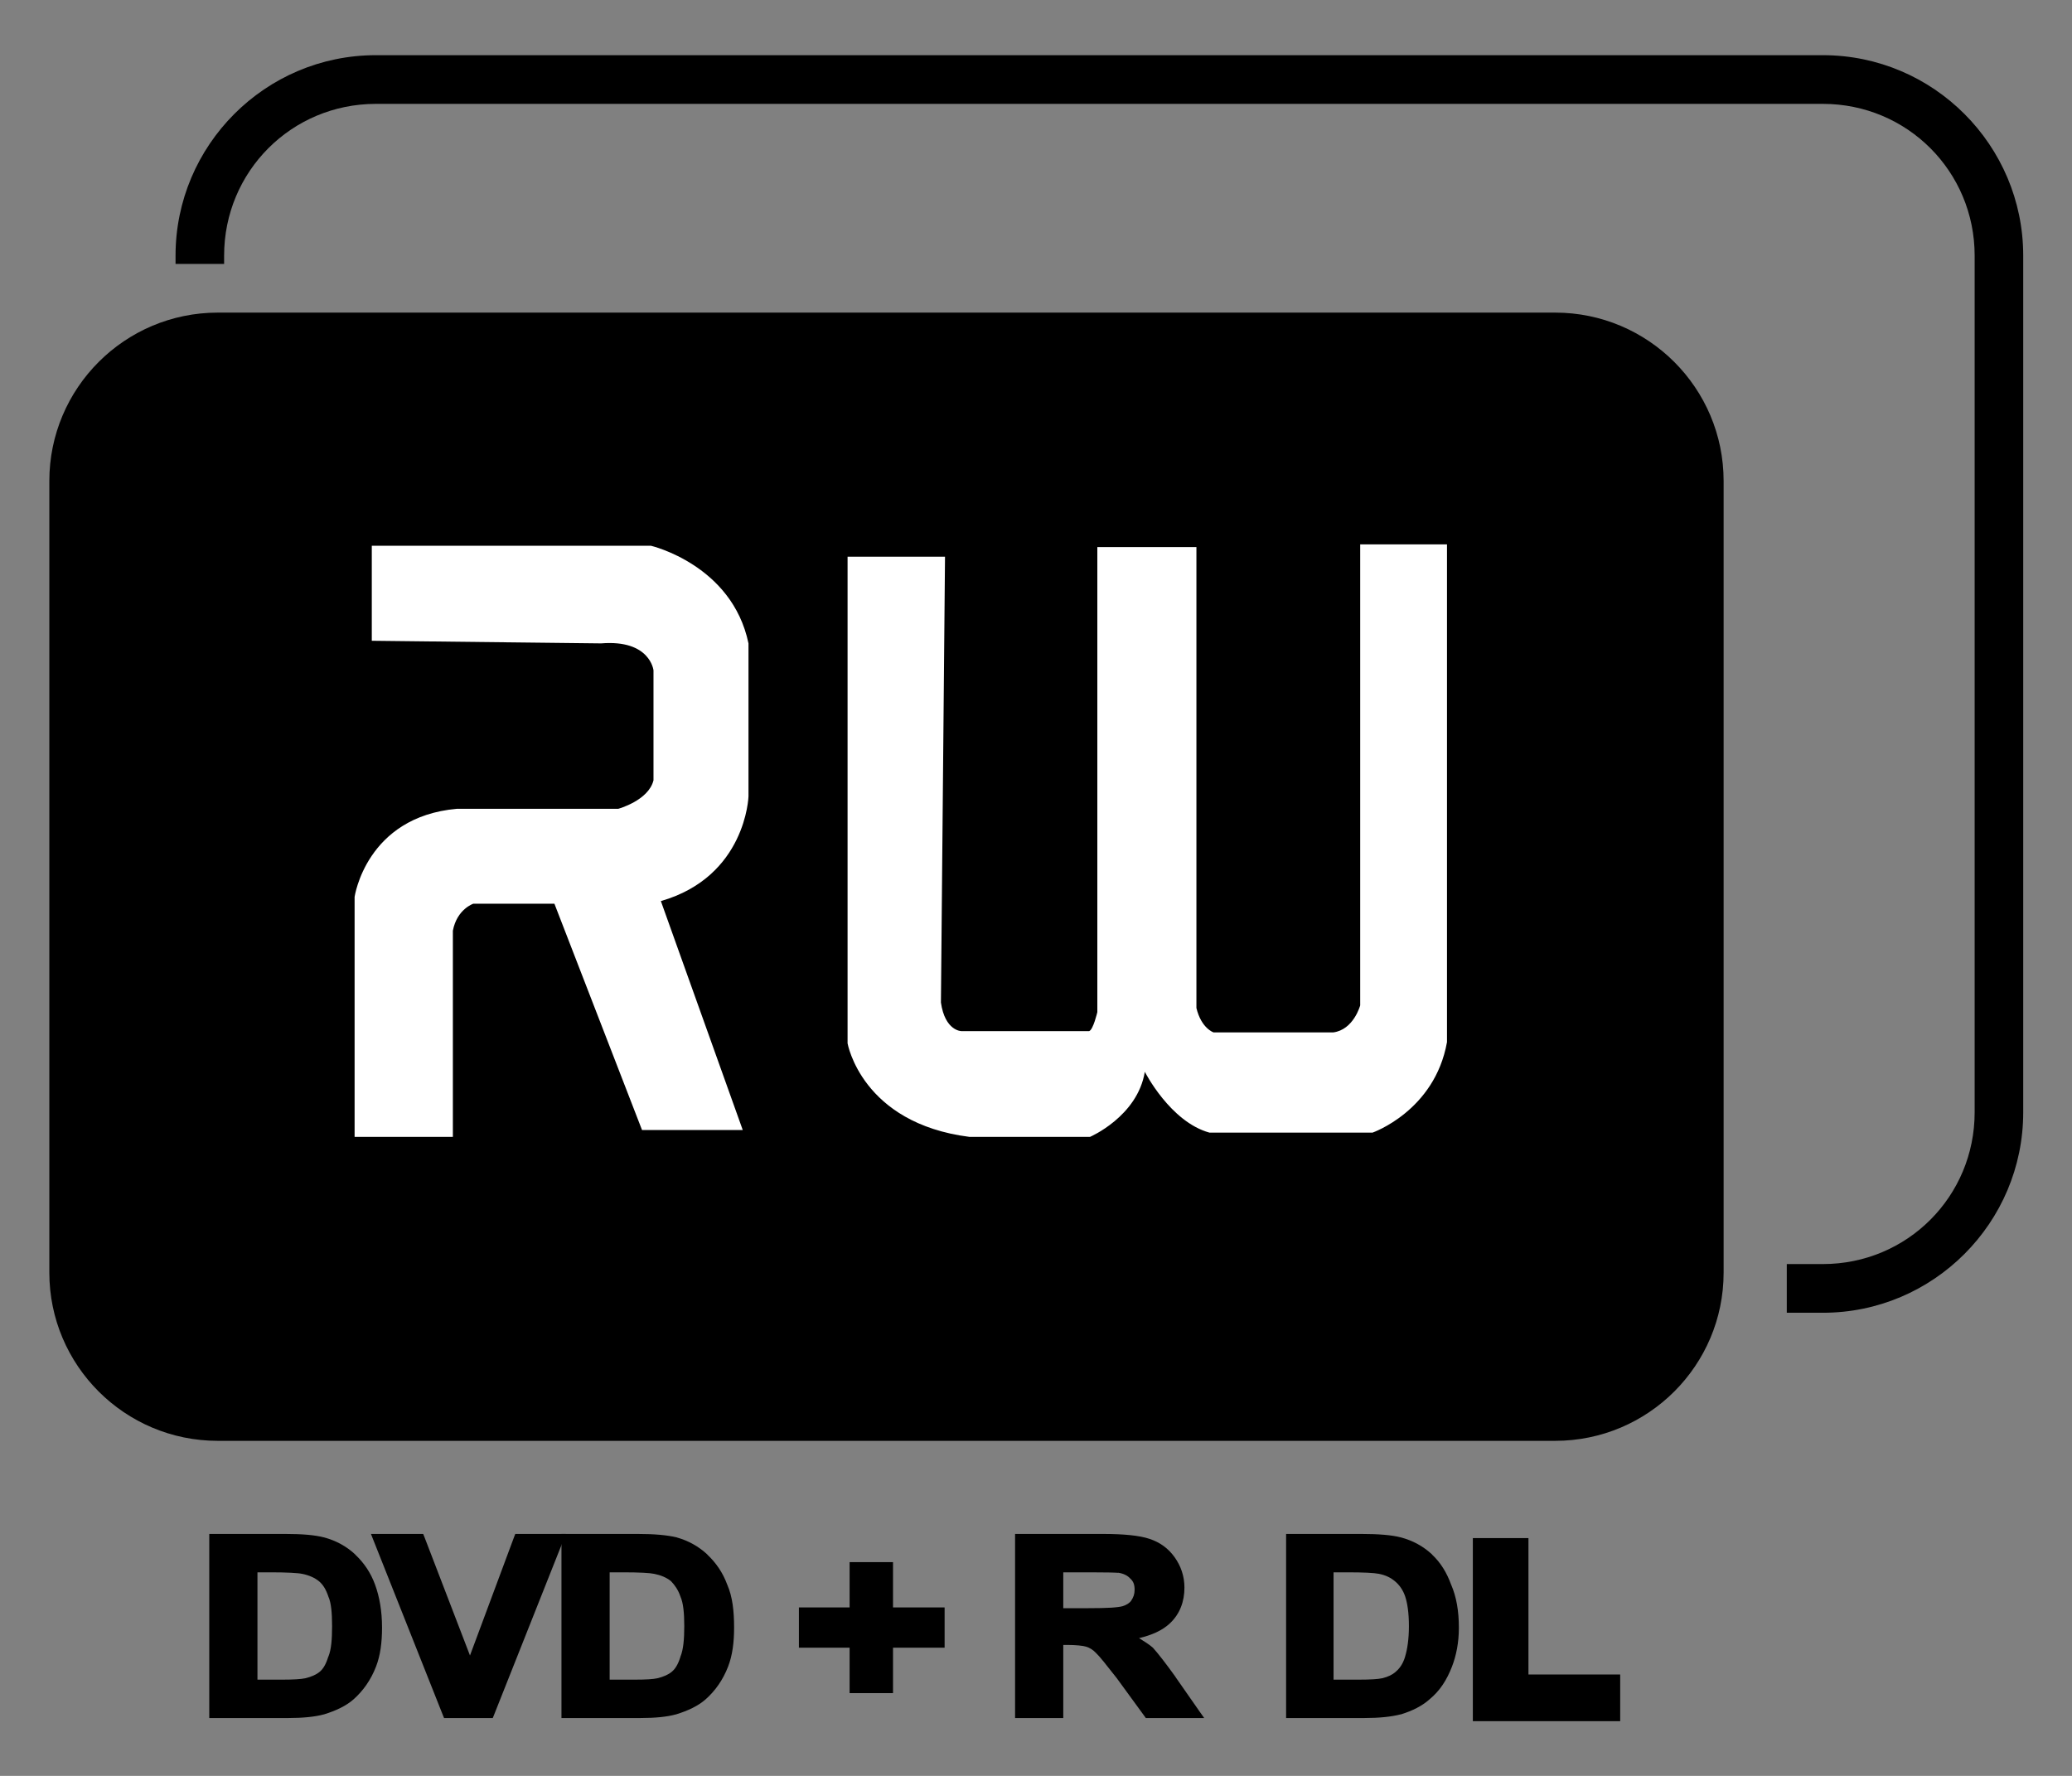
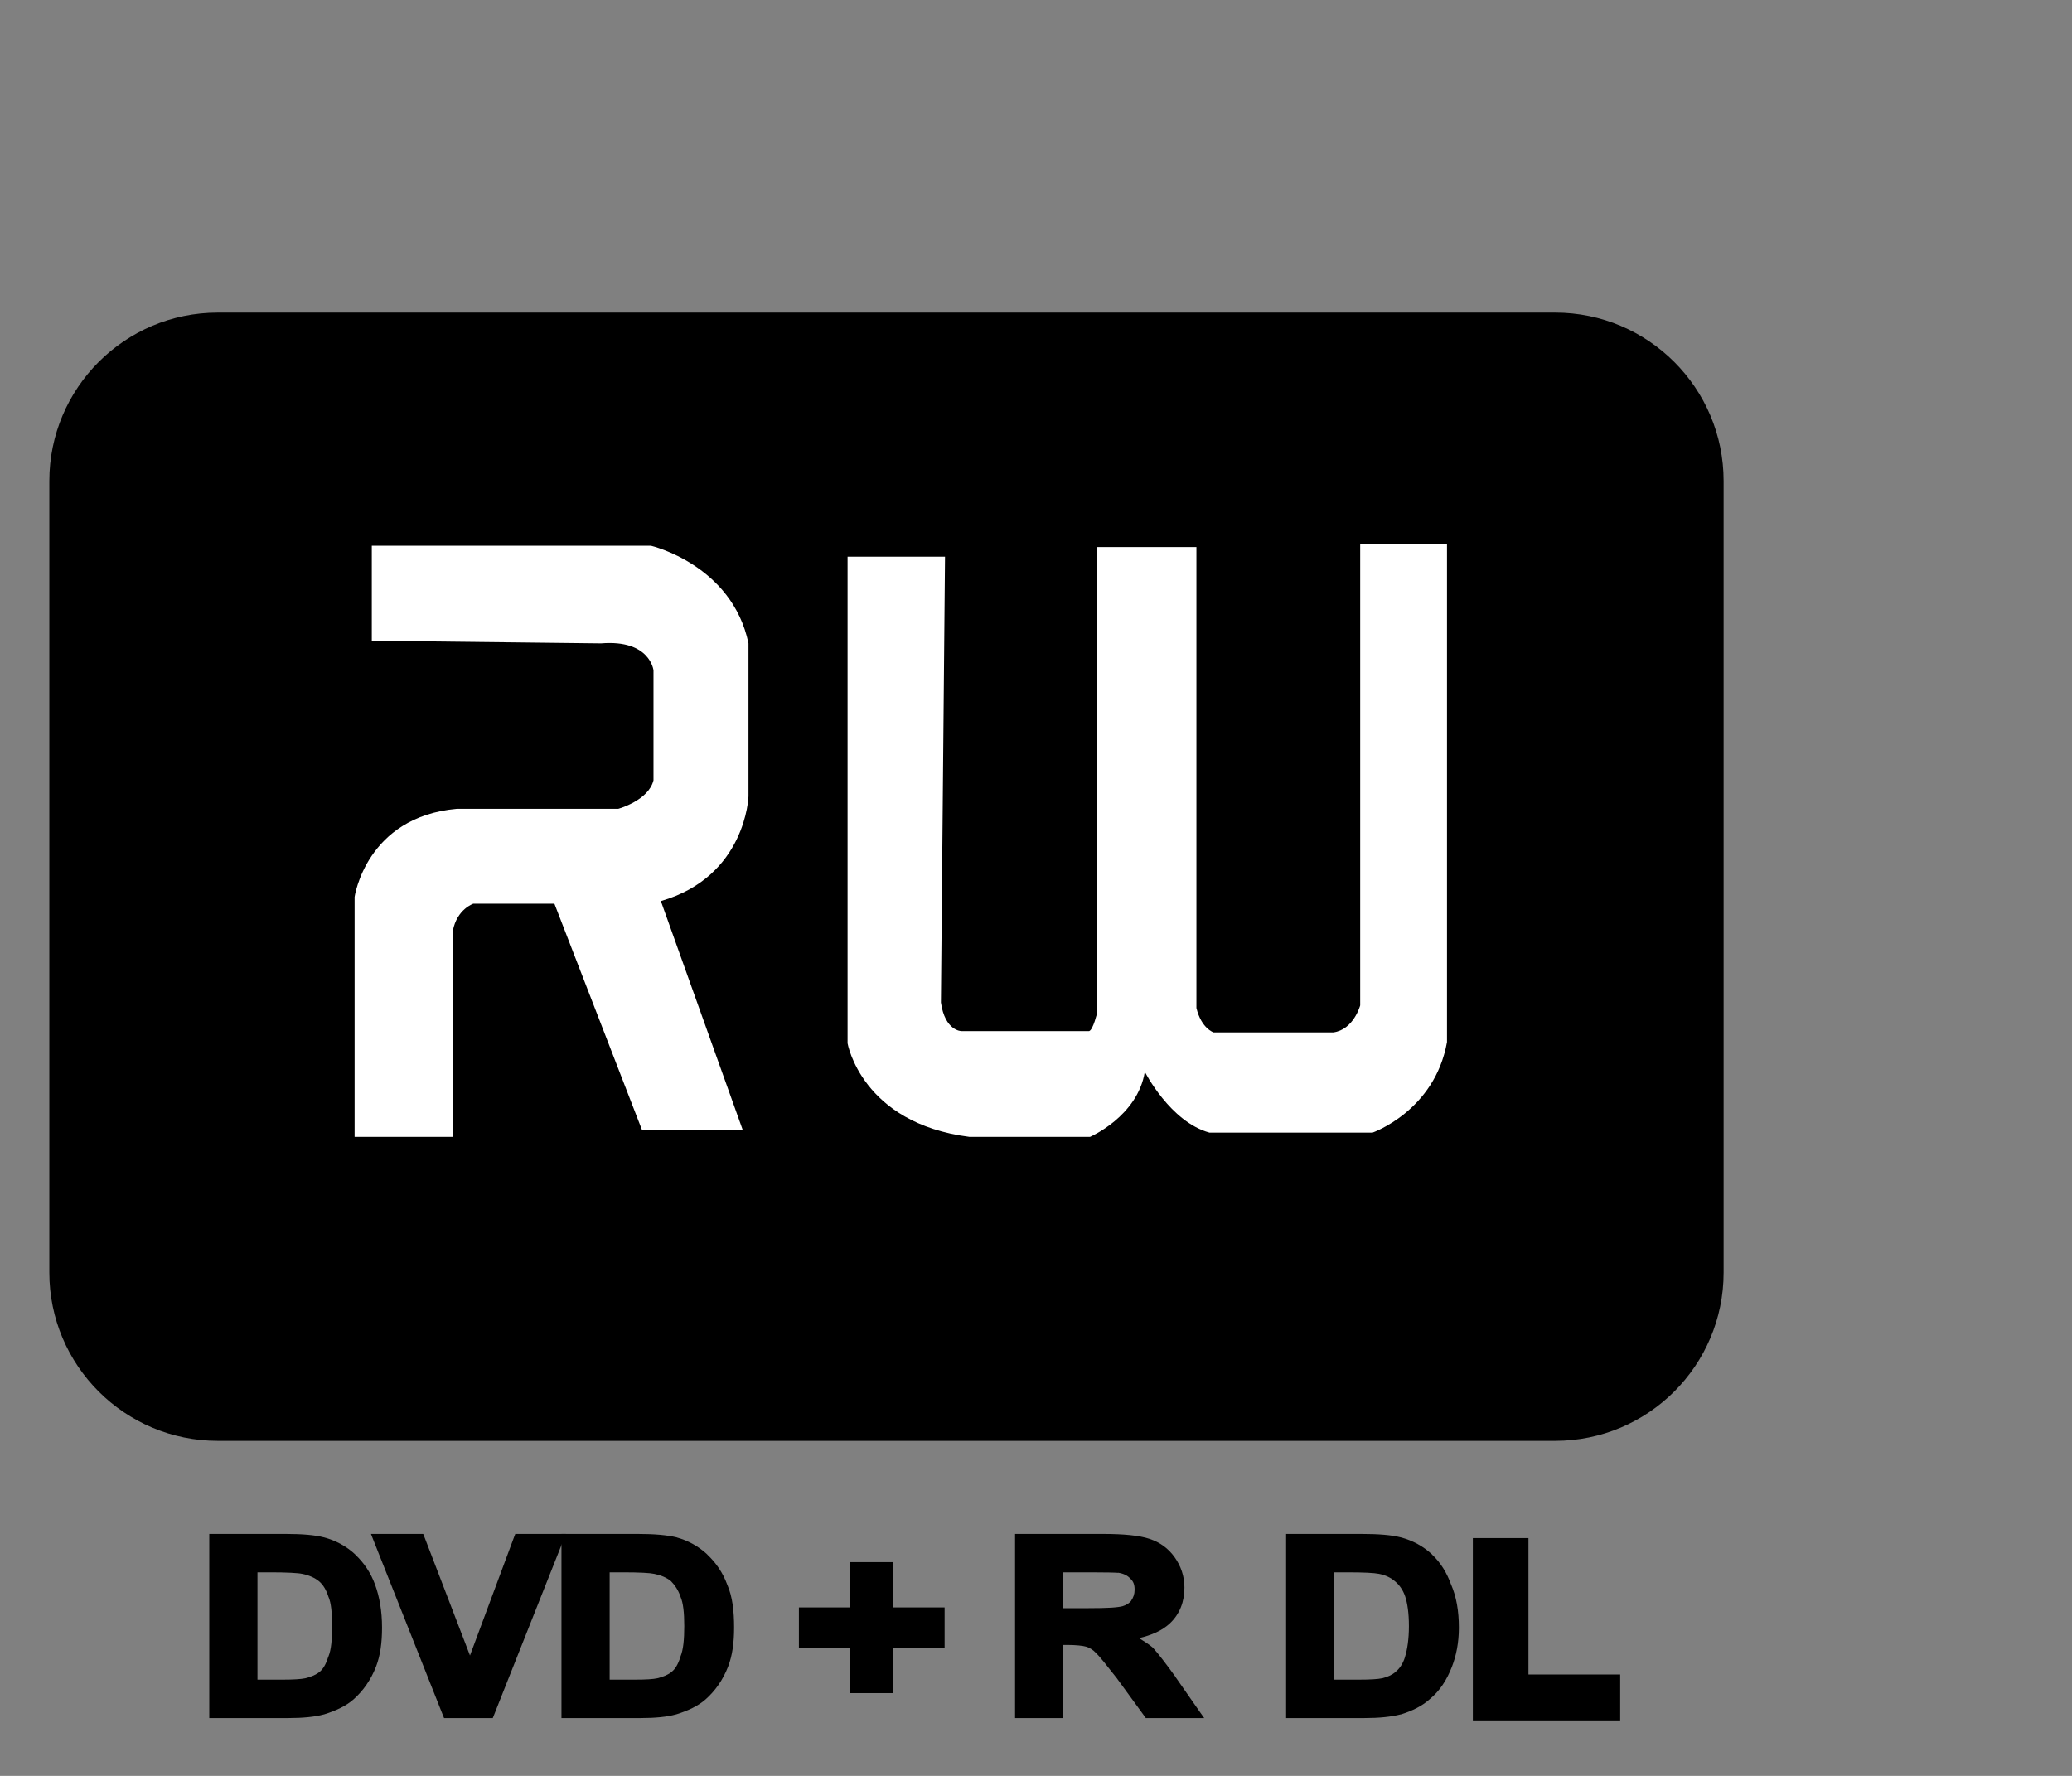
<svg xmlns="http://www.w3.org/2000/svg" xmlns:ns1="http://sodipodi.sourceforge.net/DTD/sodipodi-0.dtd" xmlns:ns2="http://www.inkscape.org/namespaces/inkscape" version="1.0" width="744.094" height="637.795" id="svg1927" ns1:version="0.32" ns2:version="0.45" ns1:docname="DVD+R_DL-Logo.svg" ns2:output_extension="org.inkscape.output.svg.inkscape" ns1:docbase="K:\Logos\institutions, labels, standards\CD, DVD, Bluray" ns1:modified="true">
  <rect width="100%" height="100%" fill="#808080" stroke="none" />
  <ns1:namedview ns2:window-height="808" ns2:window-width="1152" ns2:pageshadow="2" ns2:pageopacity="0.0" guidetolerance="10.0" gridtolerance="10.0" objecttolerance="10.0" borderopacity="1.0" bordercolor="#666666" pagecolor="#ffffff" id="base" height="18cm" width="21cm" ns2:zoom="0.88827671" ns2:cx="250.42322" ns2:cy="212.20865" ns2:window-x="-4" ns2:window-y="-4" ns2:current-layer="svg1927" />
  <defs id="defs1929">
    <clipPath id="clp515">
      <path d="M 0,623 L 792.99,623 L 792.99,0 L 0,0 L 0,623 z " id="path15352" />
    </clipPath>
    <clipPath id="clp514">
      <path d="M 0,623 L 793,623 L 793,0 L 0,0 L 0,623 z " id="path15346" />
    </clipPath>
    <clipPath id="clp518">
      <path d="M 0,623 L 792.99,623 L 792.99,0 L 0,0 L 0,623 z " id="path15373" />
    </clipPath>
    <clipPath id="clp517">
      <path d="M 0,623 L 793,623 L 793,0 L 0,0 L 0,623 z " id="path15367" />
    </clipPath>
    <clipPath id="clp521">
-       <path d="M 0,623 L 792.99,623 L 792.99,0 L 0,0 L 0,623 z " id="path15394" />
-     </clipPath>
+       </clipPath>
    <clipPath id="clp520">
      <path d="M 0,623 L 793,623 L 793,0 L 0,0 L 0,623 z " id="path15388" />
    </clipPath>
    <clipPath id="clp524">
      <path d="M 0,623 L 792.99,623 L 792.99,0 L 0,0 L 0,623 z " id="path15415" />
    </clipPath>
    <clipPath id="clp523">
      <path d="M 0,623 L 793,623 L 793,0 L 0,0 L 0,623 z " id="path15409" />
    </clipPath>
    <clipPath id="clp527">
      <path d="M 0,623 L 792.99,623 L 792.99,0 L 0,0 L 0,623 z " id="path15436" />
    </clipPath>
    <clipPath id="clp526">
      <path d="M 0,623 L 793,623 L 793,0 L 0,0 L 0,623 z " id="path15430" />
    </clipPath>
    <clipPath id="clp530">
      <path d="M 0,623 L 792.99,623 L 792.99,0 L 0,0 L 0,623 z " id="path15457" />
    </clipPath>
    <clipPath id="clp529">
      <path d="M 0,623 L 793,623 L 793,0 L 0,0 L 0,623 z " id="path15451" />
    </clipPath>
    <clipPath id="clp533">
      <path d="M 0,623 L 792.99,623 L 792.99,0 L 0,0 L 0,623 z " id="path15478" />
    </clipPath>
    <clipPath id="clp532">
-       <path d="M 0,623 L 793,623 L 793,0 L 0,0 L 0,623 z " id="path15472" />
-     </clipPath>
+       </clipPath>
    <clipPath id="clp536">
      <path d="M 0,623 L 792.99,623 L 792.99,0 L 0,0 L 0,623 z " id="path15499" />
    </clipPath>
    <clipPath id="clp535">
      <path d="M 0,623 L 793,623 L 793,0 L 0,0 L 0,623 z " id="path15493" />
    </clipPath>
    <clipPath id="clp539">
      <path d="M 0,623 L 792.99,623 L 792.99,0 L 0,0 L 0,623 z " id="path15520" />
    </clipPath>
    <clipPath id="clp538">
      <path d="M 0,623 L 793,623 L 793,0 L 0,0 L 0,623 z " id="path15514" />
    </clipPath>
    <clipPath id="clp542">
      <path d="M 0,623 L 792.99,623 L 792.99,0 L 0,0 L 0,623 z " id="path15541" />
    </clipPath>
    <clipPath id="clp541">
      <path d="M 0,623 L 793,623 L 793,0 L 0,0 L 0,623 z " id="path15535" />
    </clipPath>
    <clipPath id="clp545">
      <path d="M 0,623 L 792.99,623 L 792.99,0 L 0,0 L 0,623 z " id="path15562" />
    </clipPath>
    <clipPath id="clp544">
      <path d="M 0,623 L 793,623 L 793,0 L 0,0 L 0,623 z " id="path15556" />
    </clipPath>
    <clipPath id="clp548">
      <path d="M 0,623 L 792.99,623 L 792.99,0 L 0,0 L 0,623 z " id="path15583" />
    </clipPath>
    <clipPath id="clp547">
      <path d="M 0,623 L 793,623 L 793,0 L 0,0 L 0,623 z " id="path15577" />
    </clipPath>
    <clipPath id="clp551">
      <path d="M 0,623 L 792.99,623 L 792.99,0 L 0,0 L 0,623 z " id="path15604" />
    </clipPath>
    <clipPath id="clp550">
      <path d="M 0,623 L 793,623 L 793,0 L 0,0 L 0,623 z " id="path15598" />
    </clipPath>
    <clipPath id="clp554">
      <path d="M 0,623 L 792.99,623 L 792.99,0 L 0,0 L 0,623 z " id="path15625" />
    </clipPath>
    <clipPath id="clp553">
      <path d="M 0,623 L 793,623 L 793,0 L 0,0 L 0,623 z " id="path15619" />
    </clipPath>
  </defs>
  <g id="g4606" transform="matrix(1.446,0,0,1.446,10.037,12.136)">
    <path id="path11846" d="M 47.156,69.25 C 24.039,69.25 5.312,88.004 5.312,111.062 L 5.312,307.688 C 5.312,330.726 24.039,349.469 47.156,349.469 L 379.281,349.469 C 402.398,349.469 421.125,330.726 421.125,307.688 L 421.125,111.062 C 421.125,88.004 402.398,69.25 379.281,69.25 L 47.156,69.25 z " style="fill:#000000;fill-rule:nonzero;stroke:none" />
-     <path id="path30329" d="M 86.406,5.312 C 58.946,5.312 36.656,27.697 36.656,55.094 L 36.656,57.156 L 48.719,57.156 L 48.719,55.094 C 48.719,34.21 65.463,17.406 86.406,17.406 L 445.781,17.406 C 466.724,17.406 483.469,34.21 483.469,55.094 L 483.469,267.875 C 483.469,288.759 466.724,305.562 445.781,305.562 L 436.812,305.562 L 436.812,317.656 L 445.781,317.656 C 473.241,317.656 495.531,295.272 495.531,267.875 L 495.531,55.094 C 495.531,27.697 473.241,5.313 445.781,5.312 L 86.406,5.312 z " style="fill:#000000;fill-opacity:1;fill-rule:nonzero;stroke:none;stroke-width:12.08;stroke-linecap:butt;stroke-linejoin:miter;stroke-miterlimit:4;stroke-dasharray:none;stroke-opacity:1" />
    <path id="path11858" style="fill:#ffffff;fill-rule:nonzero;stroke:none" d="M 227.757,129.868 L 203.556,129.868 L 203.556,250.733 C 203.556,250.733 207.013,270.582 233.858,273.978 L 263.754,273.978 C 263.754,273.978 275.55,268.934 277.38,257.81 C 277.38,257.81 283.685,270.256 293.447,272.921 L 333.918,272.921 C 333.918,272.921 349.374,267.552 352.425,250.428 L 352.425,126.817 L 330.867,126.817 L 330.867,241.316 C 330.867,241.316 329.24,247.377 324.156,248.028 L 294.464,248.028 C 294.464,248.028 291.413,247.052 290.193,241.967 L 290.193,127.489 L 265.585,127.489 L 265.585,242.984 C 265.585,242.984 264.568,247.377 263.551,247.702 L 231.825,247.702 C 231.825,247.702 227.757,247.702 226.74,240.605 L 227.757,129.868" />
    <path id="path11866" style="fill:#ffffff;fill-rule:nonzero;stroke:none" d="M 85.396,150.754 L 85.396,127.163 L 154.746,127.163 C 154.746,127.163 174.88,131.881 178.948,151.405 L 178.948,189.416 C 178.948,189.416 178.338,209.326 157.187,215.407 L 177.524,272.27 L 152.509,272.27 L 130.748,216.058 L 110.614,216.058 C 110.614,216.058 106.547,217.4 105.53,222.769 L 105.53,273.978 L 81.125,273.978 L 81.125,214.369 C 81.125,214.369 83.973,194.48 106.547,192.487 L 146.611,192.487 C 146.611,192.487 154.136,190.433 155.356,185.409 L 155.356,158.096 C 155.356,158.096 154.543,150.409 142.341,151.405 L 85.396,150.754" />
    <path id="path11874" d="M 45.031,372.594 L 45.031,373.688 L 45.031,417.219 L 45.031,418.312 L 46.156,418.312 L 64.656,418.312 C 68.179,418.312 71.288,418.026 73.5,417.406 L 73.531,417.406 C 76.471,416.503 79.025,415.301 80.844,413.688 C 83.216,411.596 85.156,408.873 86.438,405.562 C 87.524,402.76 87.937,399.538 87.938,395.875 C 87.938,391.677 87.287,388.145 86.219,385.219 C 85.14,382.221 83.429,379.737 81.281,377.719 L 81.281,377.688 C 79.118,375.676 76.489,374.214 73.469,373.438 C 71.274,372.867 68.154,372.594 64.031,372.594 L 46.156,372.594 L 45.031,372.594 z M 57,382.125 L 60.375,382.125 C 64.216,382.125 67.146,382.286 68.062,382.5 L 68.094,382.5 C 69.785,382.838 71.243,383.479 72.281,384.344 C 73.302,385.195 74.023,386.402 74.594,388.094 L 74.594,388.125 L 74.625,388.188 C 75.298,389.669 75.531,392.179 75.531,395.469 C 75.531,398.78 75.329,401.323 74.625,403.031 L 74.594,403.094 L 74.562,403.156 C 73.991,405.023 73.264,406.17 72.5,406.781 L 72.5,406.812 L 72.469,406.812 C 71.653,407.514 70.397,408.076 68.875,408.438 C 67.835,408.663 65.828,408.781 63.219,408.781 L 57,408.781 L 57,382.125 z " style="fill:#000000;fill-rule:nonzero;stroke:none" />
    <path id="path11882" d="M 312.469,372.594 L 312.469,373.688 L 312.469,417.219 L 312.469,418.312 L 313.594,418.312 L 331.875,418.312 C 335.597,418.312 338.543,418.008 340.906,417.406 L 340.938,417.406 L 340.969,417.406 C 343.906,416.504 346.251,415.289 348.031,413.719 C 348.042,413.71 348.052,413.697 348.062,413.688 C 350.664,411.572 352.396,408.819 353.656,405.562 C 354.724,402.807 355.375,399.58 355.375,395.875 C 355.375,391.705 354.75,388.174 353.469,385.219 C 353.461,385.196 353.446,385.179 353.438,385.156 C 352.376,382.232 350.876,379.747 348.719,377.719 L 348.719,377.688 C 346.556,375.676 343.927,374.214 340.906,373.438 C 338.694,372.862 335.404,372.594 331.281,372.594 L 313.594,372.594 L 312.469,372.594 z M 324.25,382.125 L 327.625,382.125 C 331.67,382.125 334.307,382.255 335.531,382.5 C 337.207,382.835 338.416,383.44 339.5,384.344 C 340.568,385.233 341.485,386.473 342.031,388.094 C 342.583,389.713 342.969,392.224 342.969,395.469 C 342.969,398.735 342.568,401.289 342,403.125 L 342,403.156 C 341.449,404.957 340.539,406.125 339.719,406.781 L 339.719,406.812 C 338.847,407.562 337.814,408.081 336.312,408.438 C 335.272,408.663 333.284,408.781 330.469,408.781 L 324.25,408.781 L 324.25,382.125 z " style="fill:#000000;fill-rule:nonzero;stroke:none" />
    <path id="path11890" d="M 85.188,372.594 L 85.781,374.094 L 103.062,417.625 L 103.344,418.312 L 104.094,418.312 L 114.688,418.312 L 115.438,418.312 L 115.719,417.625 L 133,374.094 L 133.594,372.594 L 131.969,372.594 L 121.812,372.594 L 121.031,372.594 L 120.75,373.312 L 109.781,402.781 L 98.438,373.281 L 98.156,372.594 L 97.406,372.594 L 86.812,372.594 L 85.188,372.594 z " style="fill:#000000;fill-rule:nonzero;stroke:none" />
    <path id="path11898" d="M 132.5,372.594 L 132.5,373.688 L 132.5,417.219 L 132.5,418.312 L 133.594,418.312 L 152.094,418.312 C 155.816,418.312 158.744,418.02 160.938,417.406 L 160.969,417.406 C 163.909,416.503 166.463,415.301 168.281,413.688 C 170.653,411.596 172.594,408.873 173.875,405.562 C 174.961,402.76 175.375,399.538 175.375,395.875 C 175.375,391.742 174.984,388.214 173.688,385.219 C 173.679,385.196 173.664,385.179 173.656,385.156 C 172.576,382.188 170.85,379.722 168.719,377.719 L 168.719,377.688 C 166.556,375.676 163.972,374.248 161.156,373.469 L 161.125,373.438 L 161.094,373.438 C 158.73,372.879 155.623,372.594 151.5,372.594 L 133.594,372.594 L 132.5,372.594 z M 144.469,382.125 L 147.844,382.125 C 151.889,382.125 154.557,382.28 155.5,382.5 L 155.531,382.5 C 157.189,382.831 158.623,383.443 159.656,384.281 C 159.677,384.298 159.698,384.327 159.719,384.344 C 160.617,385.256 161.496,386.506 162.031,388.094 L 162.062,388.125 L 162.062,388.188 C 162.736,389.669 163,392.178 163,395.469 C 163,398.78 162.767,401.324 162.062,403.031 L 162.031,403.094 L 162.031,403.156 C 161.46,405.023 160.701,406.17 159.938,406.781 L 159.938,406.812 L 159.906,406.812 C 159.09,407.514 157.834,408.076 156.312,408.438 C 155.247,408.668 153.503,408.781 150.688,408.781 L 144.469,408.781 L 144.469,382.125 z " style="fill:#000000;fill-rule:nonzero;stroke:none" />
    <path id="path11906" d="M 204.062,379.594 L 204.062,380.688 L 204.062,390.844 L 192.562,390.844 L 191.469,390.844 L 191.469,391.969 L 191.469,399.719 L 191.469,400.844 L 192.562,400.844 L 204.062,400.844 L 204.062,411 L 204.062,412.125 L 205.188,412.125 L 213.719,412.125 L 214.844,412.125 L 214.844,411 L 214.844,400.844 L 226.531,400.844 L 227.656,400.844 L 227.656,399.719 L 227.656,391.969 L 227.656,390.844 L 226.531,390.844 L 214.844,390.844 L 214.844,380.688 L 214.844,379.594 L 213.719,379.594 L 205.188,379.594 L 204.062,379.594 z " style="fill:#000000;fill-rule:nonzero;stroke:none" />
    <path id="path11914" d="M 245.156,372.594 L 245.156,373.688 L 245.156,417.219 L 245.156,418.312 L 246.25,418.312 L 256.031,418.312 L 257.125,418.312 L 257.125,417.219 L 257.125,400.156 L 258.062,400.156 C 260.246,400.156 262.061,400.353 262.812,400.594 C 263.635,400.84 264.513,401.368 265.188,402.094 L 265.219,402.125 L 265.25,402.156 C 266.094,402.932 267.761,405.029 270.406,408.406 L 277.312,417.875 L 277.625,418.312 L 278.188,418.312 L 290,418.312 L 292.125,418.312 L 290.906,416.594 L 285,408.125 L 285,408.094 C 282.548,404.682 280.714,402.332 279.438,400.906 L 279.375,400.844 L 279.344,400.812 C 278.408,399.97 277.123,399.237 275.938,398.469 C 279.064,397.732 281.708,396.593 283.625,394.781 C 286.083,392.457 287.219,389.391 287.219,385.906 C 287.219,383.072 286.323,380.533 284.781,378.375 C 283.237,376.214 281.177,374.672 278.531,373.812 C 276.043,372.976 272.143,372.594 267,372.594 L 246.25,372.594 L 245.156,372.594 z M 257.125,382.125 L 263.75,382.125 C 267.606,382.125 270.119,382.187 270.75,382.25 L 270.75,382.219 C 272.179,382.439 273.118,382.964 273.719,383.625 L 273.75,383.656 L 273.781,383.688 C 274.549,384.379 274.844,385.187 274.844,386.469 C 274.844,387.539 274.524,388.387 274.031,389.094 L 274.031,389.125 C 273.612,389.74 272.839,390.245 271.781,390.562 L 271.75,390.562 C 271.505,390.646 270.47,390.819 269.031,390.906 C 267.592,390.993 265.668,391.031 263.344,391.031 L 257.125,391.031 L 257.125,382.125 z " style="fill:#000000;fill-rule:nonzero;stroke:none" />
    <path id="path11938" d="M 358.844,373.625 L 358.844,374.719 L 358.844,418 L 358.844,419.094 L 359.938,419.094 L 394.312,419.094 L 395.438,419.094 L 395.438,418 L 395.438,408.625 L 395.438,407.5 L 394.312,407.5 L 372.656,407.5 L 372.656,374.719 L 372.656,373.625 L 371.531,373.625 L 359.938,373.625 L 358.844,373.625 z " style="fill:#000000;fill-rule:nonzero;stroke:none" />
  </g>
</svg>